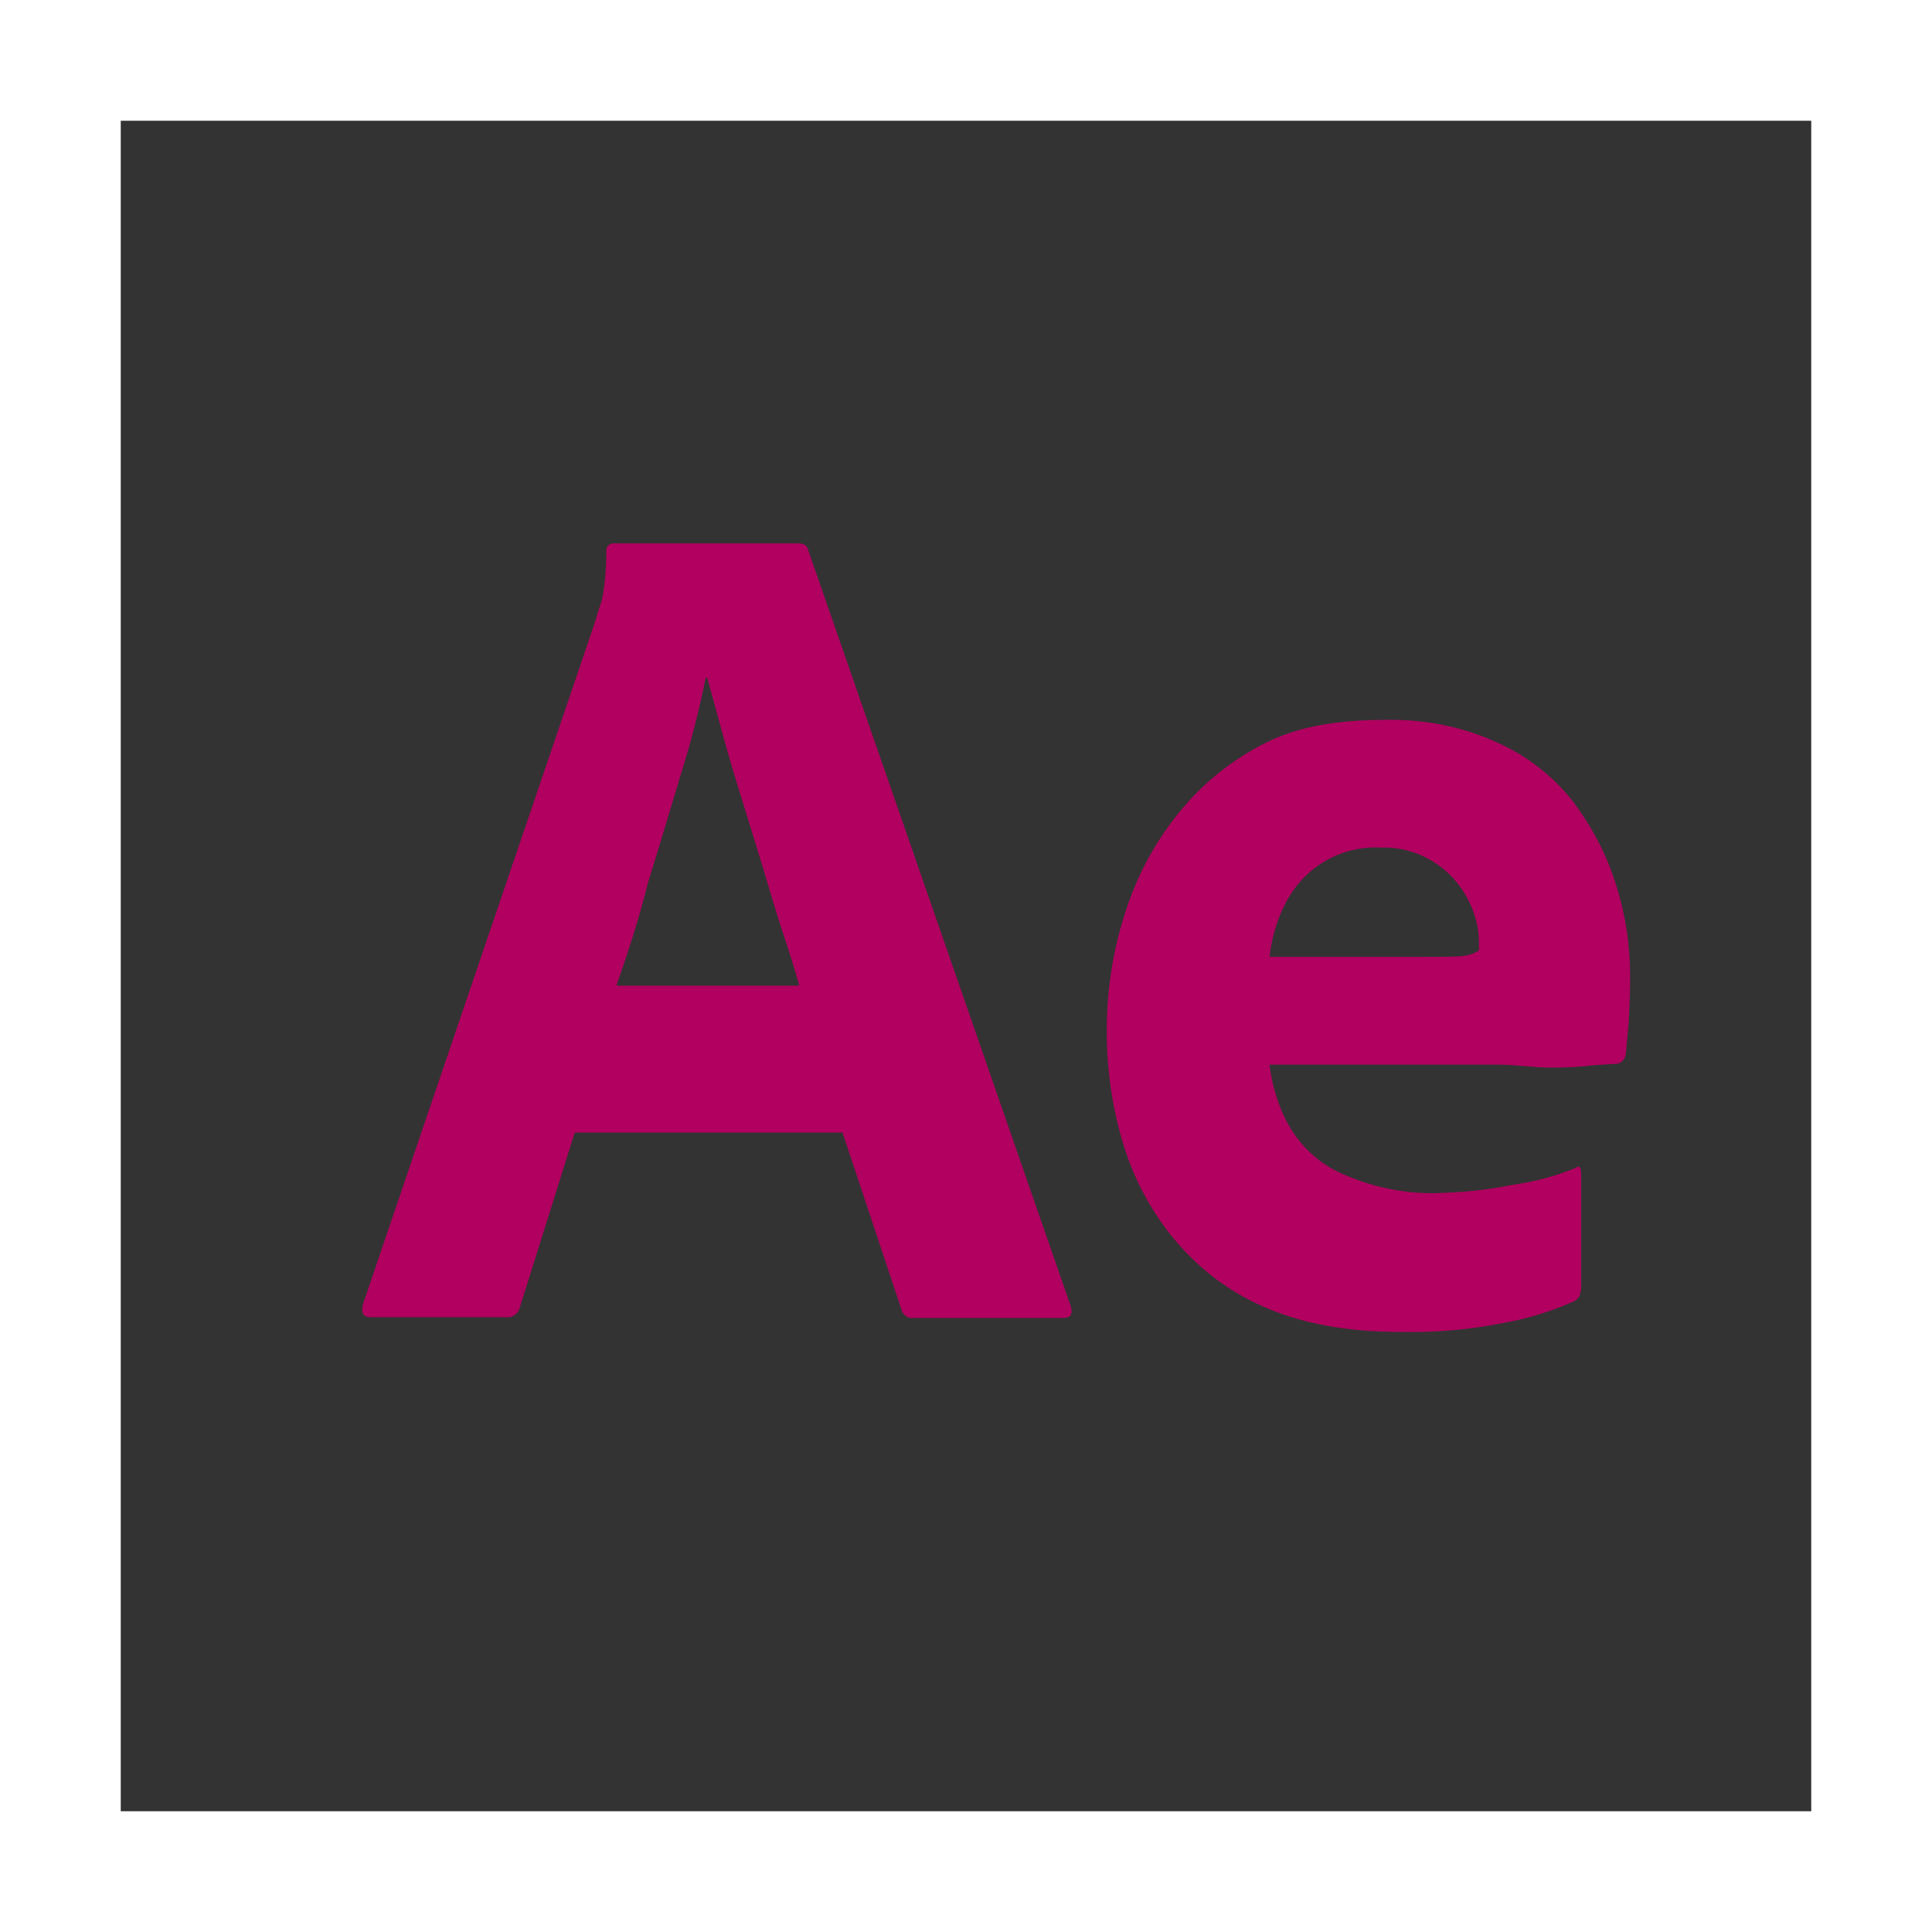
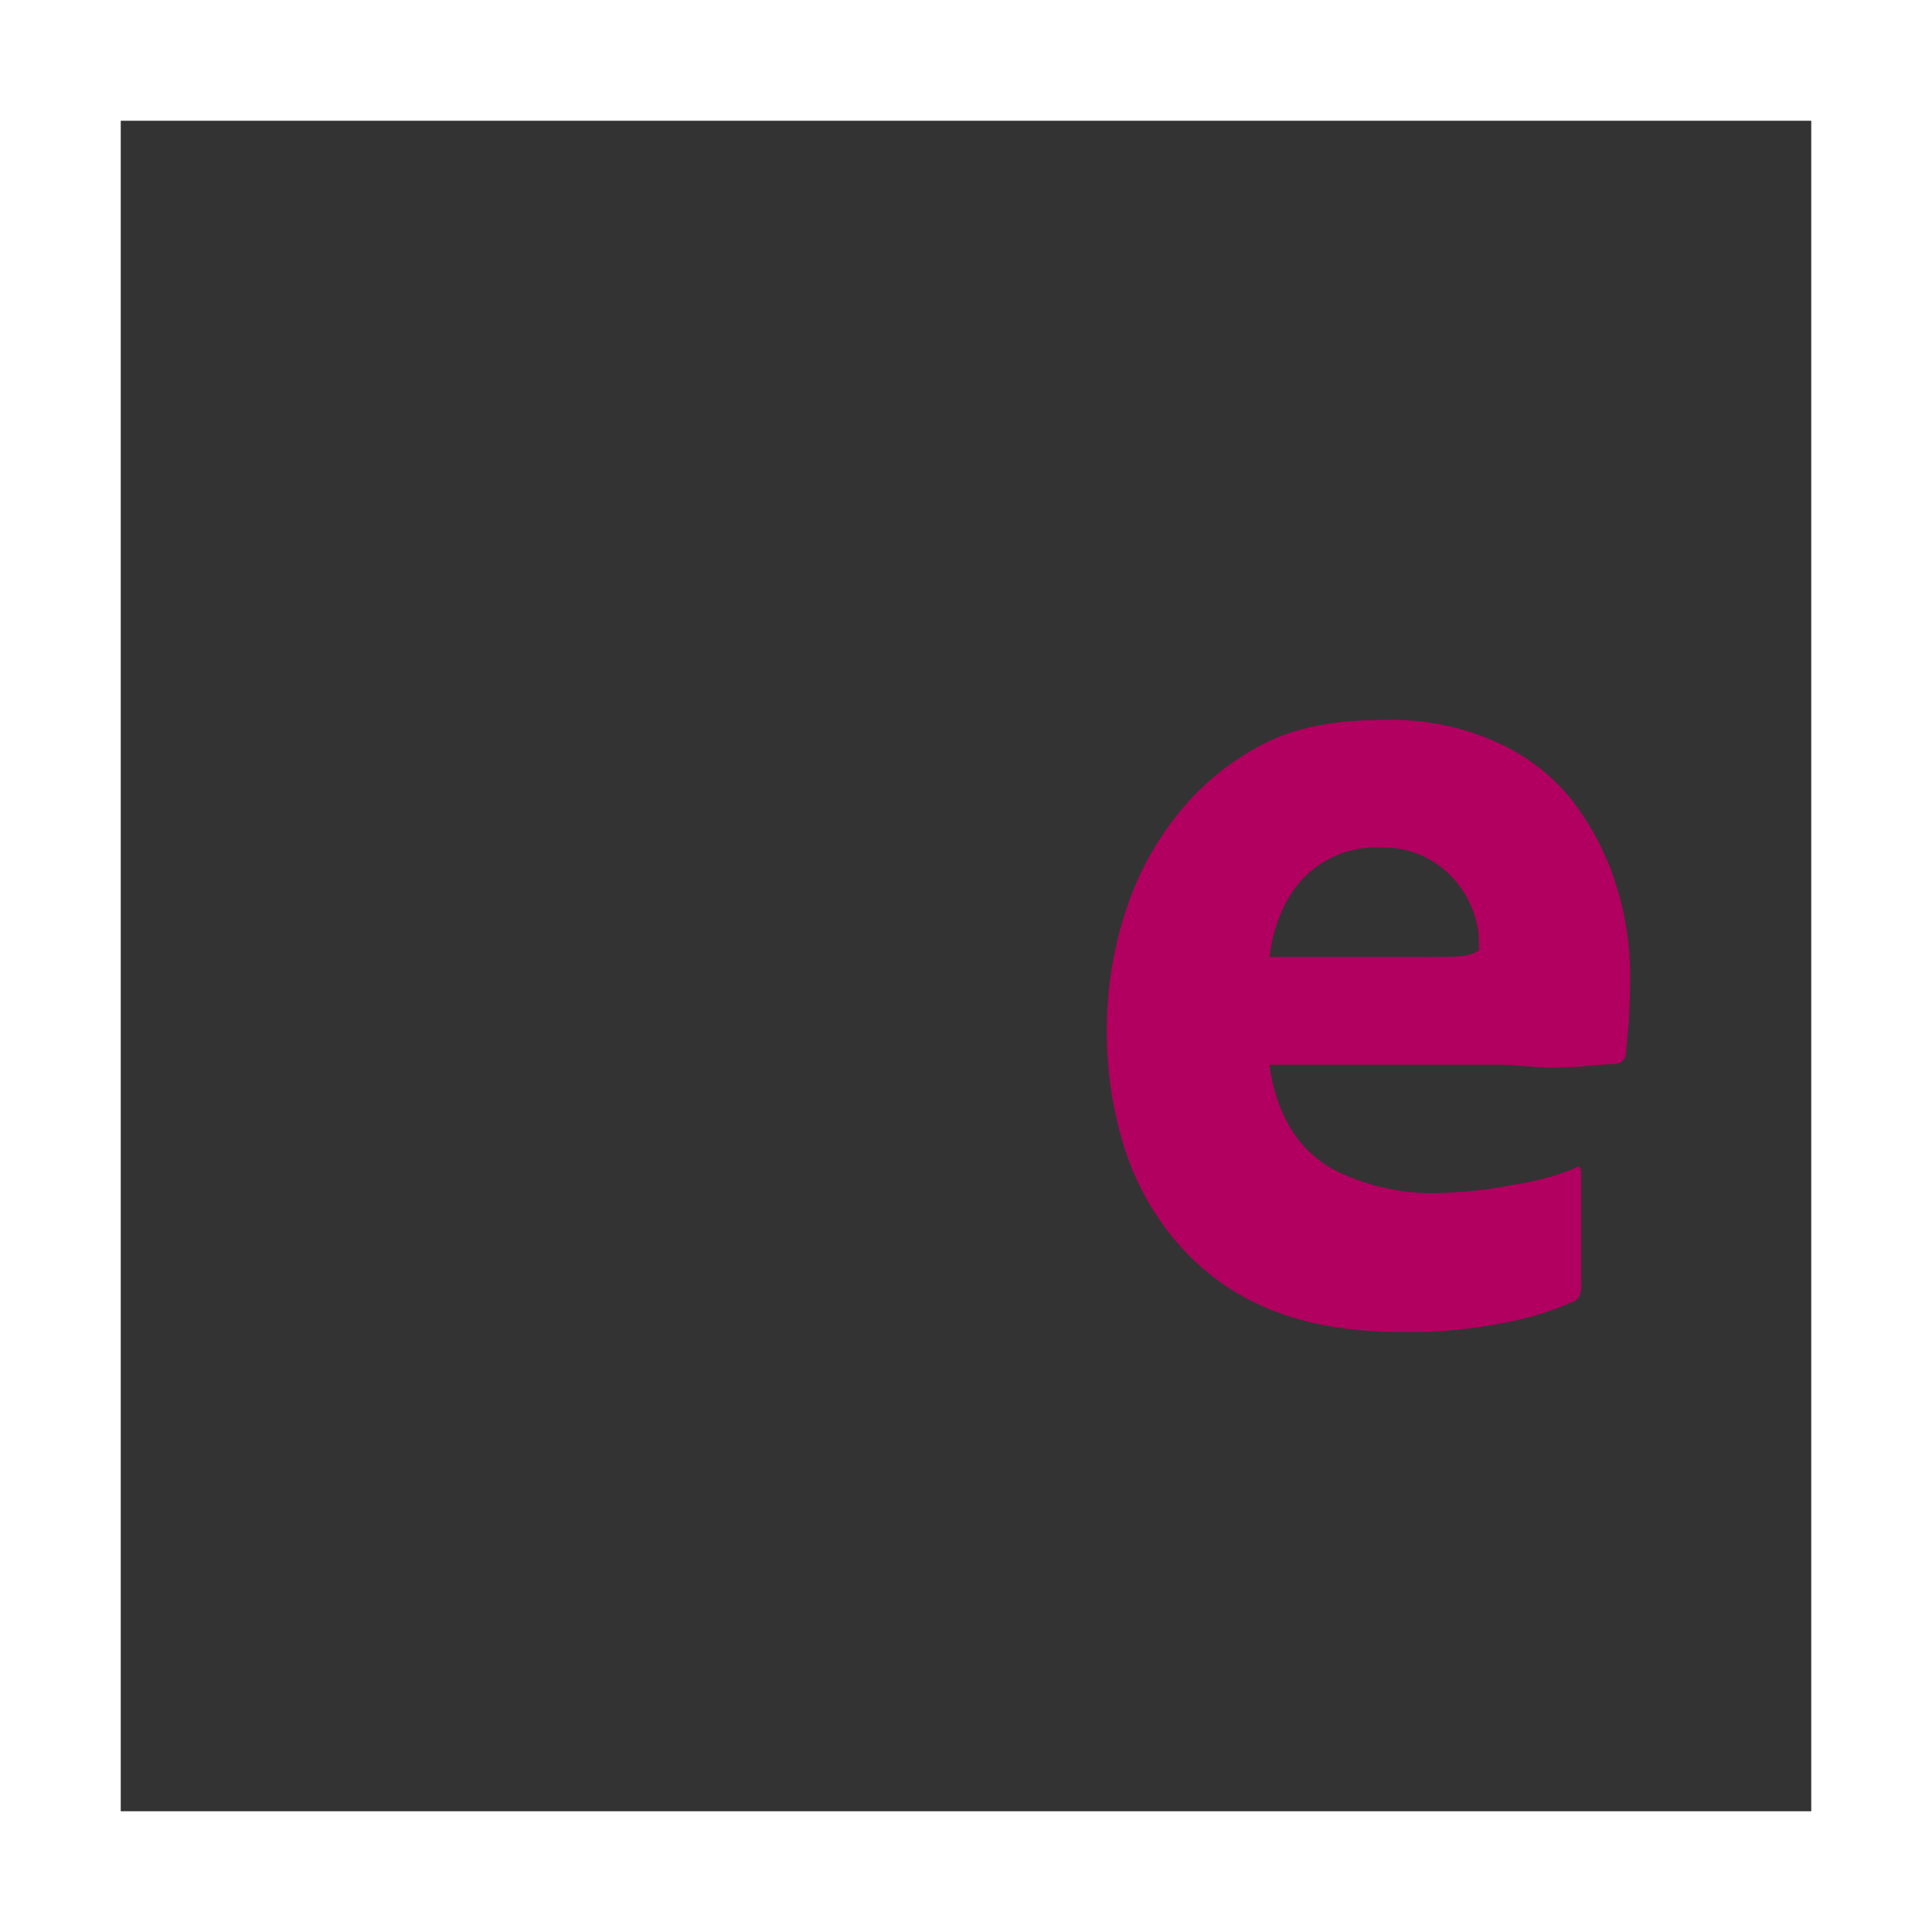
<svg xmlns="http://www.w3.org/2000/svg" width="32" height="32" viewBox="0 0 32 32" fill="none">
  <rect x="0" y="0" width="32" height="32" fill="#333333" stroke="none" />
  <path d="M1 1H31V31H1V1Z" stroke="white" stroke-width="2" />
-   <path d="M13.955 18.76H9.519L8.613 21.646C8.589 21.756 8.493 21.829 8.386 21.817H6.144C6.013 21.817 5.977 21.744 6.013 21.597L9.853 10.309C9.888 10.186 9.924 10.076 9.972 9.929C10.02 9.673 10.043 9.404 10.043 9.135C10.031 9.073 10.079 9.012 10.139 9C10.151 9 10.163 9 10.175 9H13.227C13.311 9 13.37 9.037 13.382 9.098L17.735 21.634C17.77 21.768 17.735 21.829 17.615 21.829H15.123C15.04 21.841 14.956 21.78 14.932 21.695L13.955 18.76ZM10.21 16.326H13.239C13.168 16.069 13.072 15.763 12.965 15.445C12.858 15.115 12.75 14.76 12.643 14.393C12.524 14.014 12.416 13.647 12.297 13.268C12.178 12.889 12.071 12.534 11.975 12.18C11.88 11.837 11.796 11.519 11.713 11.226H11.689C11.582 11.752 11.45 12.278 11.284 12.803C11.105 13.391 10.926 14.002 10.735 14.614C10.58 15.237 10.389 15.812 10.21 16.326Z" fill="#B1005F" />
  <path d="M24.806 17.634H21.026C21.074 18.013 21.193 18.392 21.396 18.723C21.61 19.053 21.908 19.31 22.266 19.456C22.743 19.664 23.268 19.774 23.792 19.762C24.21 19.75 24.627 19.713 25.032 19.628C25.402 19.579 25.76 19.481 26.094 19.346C26.153 19.297 26.189 19.322 26.189 19.444V21.315C26.189 21.364 26.177 21.413 26.165 21.462C26.142 21.499 26.118 21.523 26.082 21.548C25.7 21.719 25.307 21.841 24.889 21.915C24.329 22.025 23.768 22.074 23.196 22.061C22.29 22.061 21.527 21.915 20.907 21.633C20.322 21.377 19.81 20.973 19.404 20.471C19.023 19.994 18.748 19.456 18.581 18.869C18.415 18.295 18.331 17.695 18.331 17.084C18.331 16.423 18.426 15.775 18.629 15.139C18.82 14.528 19.118 13.965 19.523 13.464C19.917 12.975 20.406 12.583 20.966 12.302C21.527 12.021 22.195 11.923 22.958 11.923C23.59 11.911 24.222 12.033 24.806 12.302C25.295 12.522 25.724 12.852 26.058 13.28C26.368 13.696 26.618 14.161 26.773 14.675C26.928 15.164 27 15.665 27 16.166C27 16.46 26.988 16.717 26.976 16.949C26.952 17.182 26.94 17.353 26.928 17.463C26.916 17.549 26.845 17.622 26.762 17.622C26.69 17.622 26.559 17.634 26.368 17.646C26.177 17.671 25.951 17.683 25.676 17.683C25.402 17.683 25.116 17.634 24.806 17.634ZM21.026 15.849H23.542C23.852 15.849 24.079 15.849 24.222 15.836C24.317 15.824 24.412 15.8 24.496 15.739V15.616C24.496 15.457 24.472 15.31 24.424 15.164C24.21 14.479 23.578 14.014 22.874 14.039C22.218 14.002 21.598 14.357 21.288 14.968C21.145 15.249 21.062 15.543 21.026 15.849Z" fill="#B1005F" />
</svg>